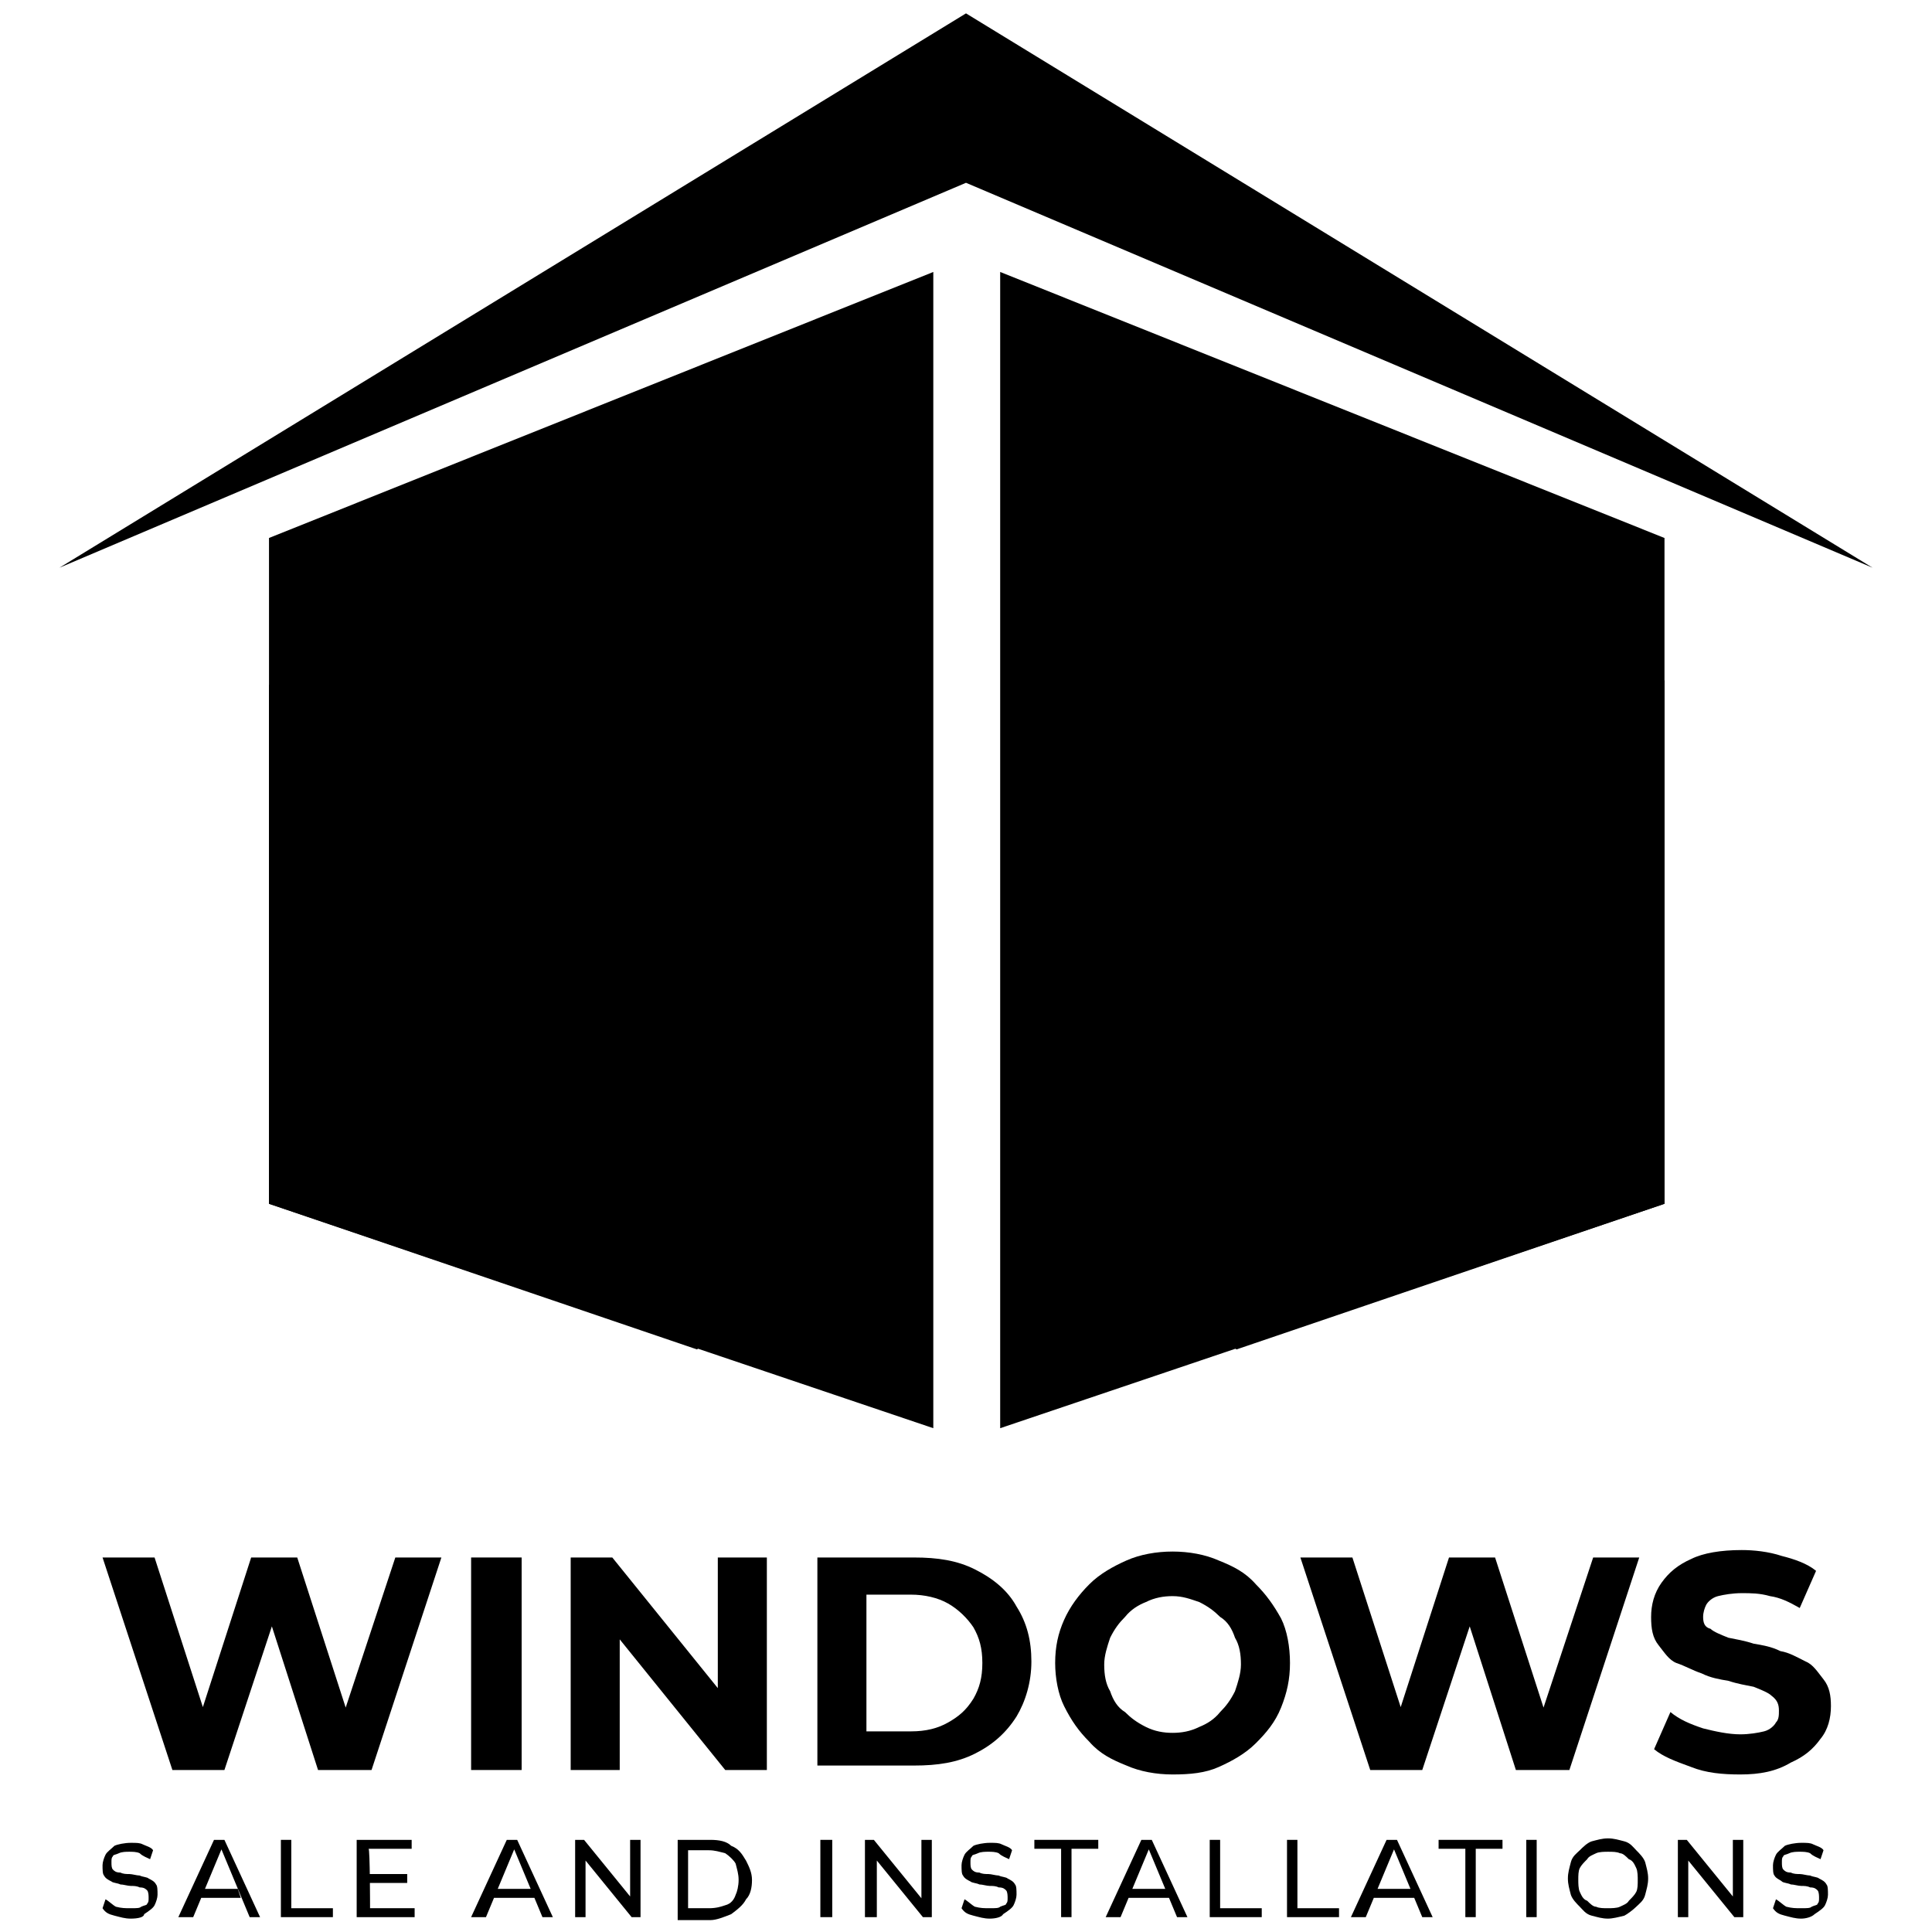
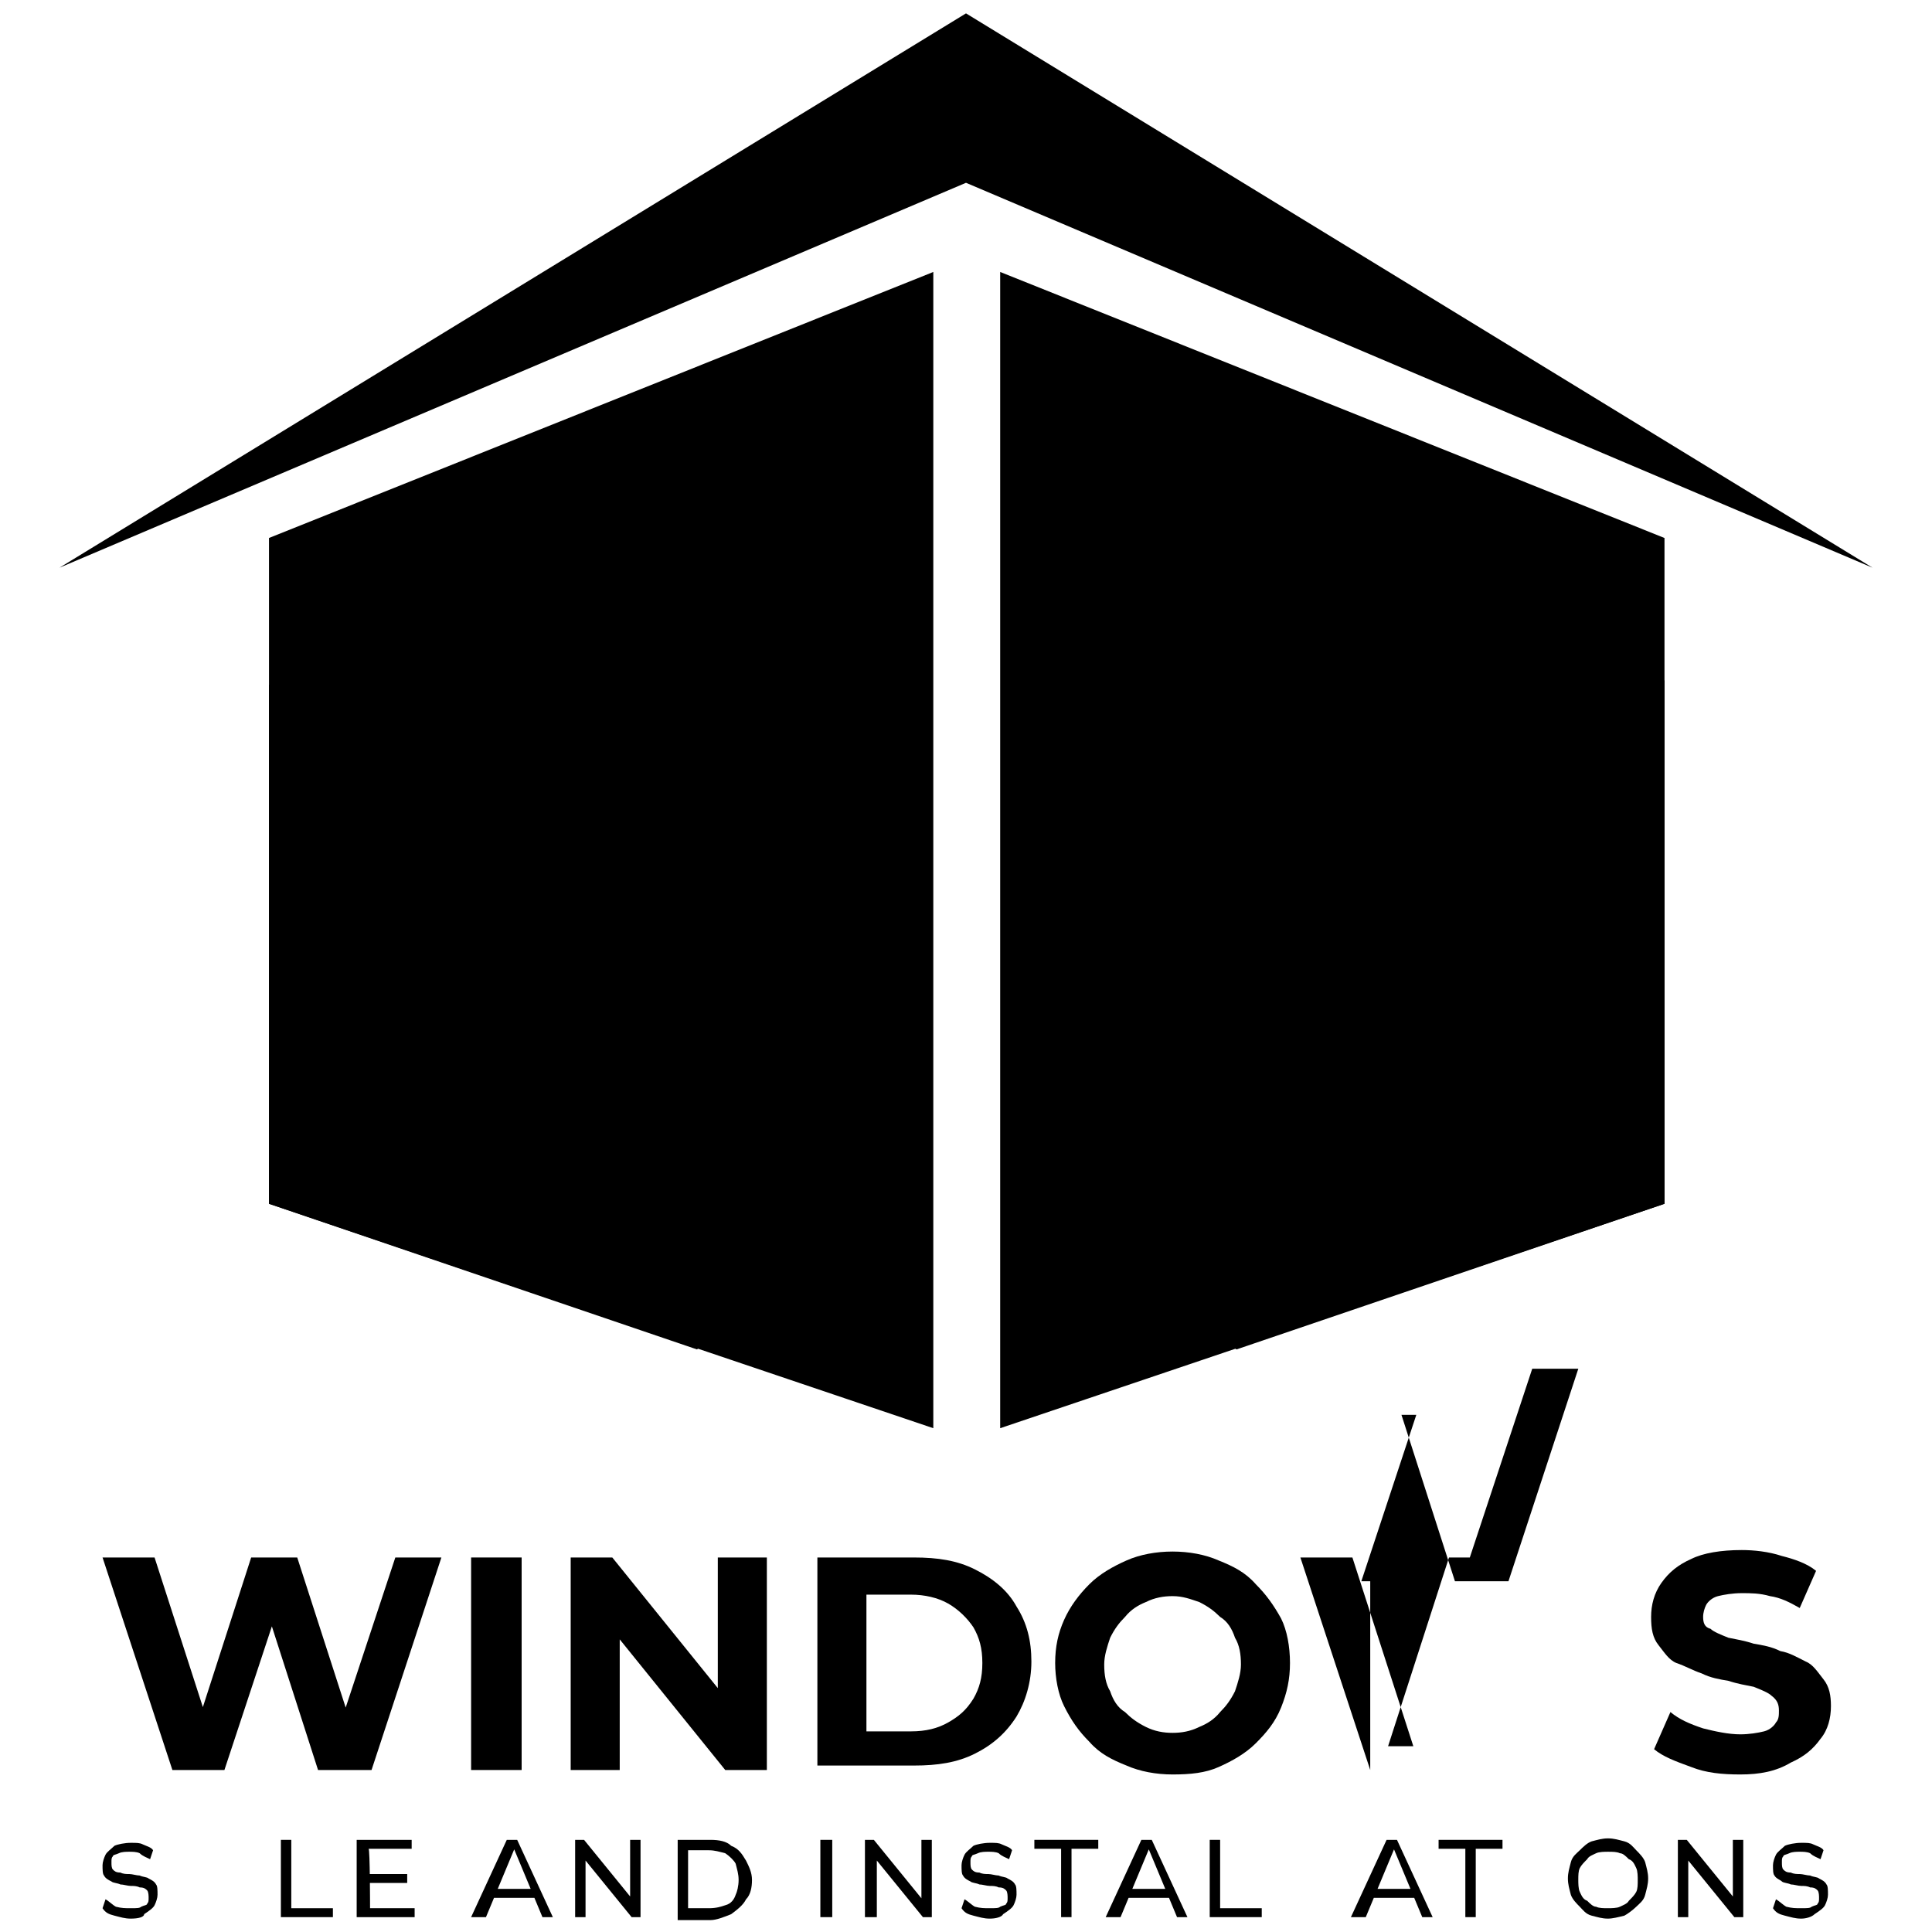
<svg xmlns="http://www.w3.org/2000/svg" x="0px" y="0px" viewBox="0 0 130 130" style="enable-background:new 0 0 130 130;" xml:space="preserve">
  <g>
    <g>
      <path d="M11.6,119.1l-4.7-14.3h3.5l4.1,12.7h-1.7l4.1-12.7H20l4.1,12.7h-1.7l4.2-12.7h3.1l-4.7,14.3h-3.6l-3.6-11.2h1l-3.7,11.2   H11.6z" />
      <path d="M31.7,119.1v-14.3h3.4v14.3H31.7z" />
      <path d="M38.4,119.1v-14.3h2.8l8.4,10.4h-1.3v-10.4h3.3v14.3h-2.8l-8.4-10.4h1.3v10.4H38.4z" />
      <path d="M55,119.1v-14.3h6.5c1.6,0,2.9,0.2,4.1,0.8c1.2,0.6,2.2,1.4,2.8,2.5c0.7,1.1,1,2.3,1,3.7c0,1.4-0.4,2.7-1,3.7   c-0.7,1.1-1.6,1.9-2.8,2.5s-2.5,0.8-4.1,0.8H55V119.1z M58.2,116.5h3.1c1,0,1.8-0.2,2.5-0.6c0.7-0.4,1.2-0.8,1.7-1.6   c0.4-0.7,0.6-1.4,0.6-2.4s-0.2-1.7-0.6-2.4c-0.4-0.6-1-1.2-1.7-1.6c-0.7-0.4-1.6-0.6-2.5-0.6h-3v9.2H58.2z" />
      <path d="M78.9,119.4c-1.1,0-2.2-0.2-3.1-0.6c-1-0.4-1.8-0.8-2.5-1.6c-0.7-0.7-1.2-1.4-1.7-2.4c-0.4-0.8-0.6-1.9-0.6-2.9   c0-1.1,0.2-2,0.6-2.9s1-1.7,1.7-2.4s1.6-1.2,2.5-1.6s2-0.6,3.1-0.6c1.1,0,2.2,0.2,3.1,0.6c1,0.4,1.8,0.8,2.5,1.6   c0.7,0.7,1.2,1.4,1.7,2.3c0.4,0.8,0.6,1.9,0.6,3s-0.2,2-0.6,3s-1,1.7-1.7,2.4c-0.7,0.7-1.6,1.2-2.5,1.6S80.1,119.4,78.9,119.4z    M78.9,116.6c0.6,0,1.2-0.1,1.8-0.4c0.5-0.2,1-0.5,1.4-1c0.4-0.4,0.7-0.8,1-1.4c0.2-0.6,0.4-1.2,0.4-1.8c0-0.7-0.1-1.3-0.4-1.8   c-0.2-0.6-0.5-1.1-1-1.4c-0.4-0.4-0.8-0.7-1.4-1c-0.6-0.2-1.1-0.4-1.8-0.4c-0.6,0-1.2,0.1-1.8,0.4c-0.5,0.2-1,0.5-1.4,1   c-0.4,0.4-0.7,0.8-1,1.4c-0.2,0.6-0.4,1.2-0.4,1.8c0,0.7,0.1,1.3,0.4,1.8c0.2,0.6,0.5,1.1,1,1.4c0.4,0.4,0.8,0.7,1.4,1   C77.7,116.5,78.3,116.6,78.9,116.6z" />
-       <path d="M92.2,119.1l-4.7-14.3H91l4.1,12.7h-1.7l4.1-12.7h3.1l4.1,12.7h-1.7l4.2-12.7h3.1l-4.7,14.3h-3.6l-3.6-11.2h1l-3.7,11.2   H92.2z" />
+       <path d="M92.2,119.1l-4.7-14.3H91l4.1,12.7h-1.7l4.1-12.7h3.1h-1.7l4.2-12.7h3.1l-4.7,14.3h-3.6l-3.6-11.2h1l-3.7,11.2   H92.2z" />
      <path d="M117.1,119.4c-1.2,0-2.3-0.1-3.3-0.5c-1.1-0.4-1.9-0.7-2.5-1.2l1.1-2.5c0.6,0.5,1.3,0.8,2.2,1.1c0.8,0.2,1.7,0.4,2.5,0.4   c0.6,0,1.2-0.1,1.6-0.2s0.7-0.4,0.8-0.6c0.2-0.2,0.2-0.5,0.2-0.8c0-0.4-0.1-0.7-0.5-1c-0.2-0.2-0.7-0.4-1.2-0.6   c-0.5-0.1-1.1-0.2-1.7-0.4c-0.6-0.1-1.2-0.2-1.8-0.5c-0.6-0.2-1.1-0.5-1.7-0.7c-0.5-0.2-0.8-0.7-1.2-1.2s-0.5-1.1-0.5-1.9   s0.2-1.6,0.7-2.3c0.5-0.7,1.1-1.2,2-1.6c0.8-0.4,2-0.6,3.4-0.6c0.8,0,1.8,0.1,2.7,0.4c0.8,0.2,1.7,0.5,2.3,1l-1.1,2.5   c-0.7-0.4-1.3-0.7-2-0.8c-0.7-0.2-1.3-0.2-1.9-0.2s-1.2,0.1-1.6,0.2s-0.7,0.4-0.8,0.6s-0.2,0.5-0.2,0.8c0,0.4,0.1,0.7,0.5,0.8   c0.2,0.2,0.7,0.4,1.2,0.6c0.5,0.1,1.1,0.2,1.7,0.4c0.6,0.1,1.2,0.2,1.8,0.5c0.6,0.1,1.1,0.4,1.7,0.7c0.5,0.2,0.8,0.7,1.2,1.2   s0.5,1.1,0.5,1.8c0,0.8-0.2,1.6-0.7,2.2c-0.5,0.7-1.1,1.2-2,1.6C119.5,119.2,118.4,119.4,117.1,119.4z" />
    </g>
    <g>
      <path d="M8.8,129.1c-0.4,0-0.7-0.1-1.1-0.2c-0.4-0.1-0.6-0.2-0.8-0.5l0.2-0.6c0.2,0.1,0.5,0.4,0.7,0.5c0.4,0.1,0.6,0.1,1,0.1   c0.4,0,0.6,0,0.7-0.1c0.2-0.1,0.4-0.1,0.4-0.2c0.1-0.1,0.1-0.2,0.1-0.4c0-0.1,0-0.4-0.1-0.5S9.7,127,9.4,127   c-0.2-0.1-0.4-0.1-0.6-0.1c-0.2,0-0.5-0.1-0.7-0.1c-0.2-0.1-0.5-0.1-0.6-0.2c-0.2-0.1-0.4-0.2-0.5-0.4c-0.1-0.1-0.1-0.4-0.1-0.7   c0-0.2,0.1-0.5,0.2-0.7c0.1-0.2,0.4-0.4,0.6-0.6c0.2-0.1,0.7-0.2,1.1-0.2c0.4,0,0.6,0,0.8,0.1s0.6,0.2,0.7,0.4l-0.2,0.6   c-0.2-0.1-0.5-0.2-0.7-0.4c-0.2-0.1-0.5-0.1-0.7-0.1c-0.2,0-0.5,0-0.7,0.1c-0.2,0.1-0.4,0.1-0.4,0.2c-0.1,0.1-0.1,0.2-0.1,0.4   c0,0.2,0,0.4,0.1,0.5c0.1,0.1,0.2,0.2,0.5,0.2c0.2,0.1,0.4,0.1,0.6,0.1c0.2,0,0.5,0.1,0.7,0.1c0.2,0.1,0.5,0.1,0.6,0.2   c0.2,0.1,0.4,0.2,0.5,0.4c0.1,0.1,0.1,0.4,0.1,0.7c0,0.2-0.1,0.5-0.2,0.7c-0.1,0.2-0.4,0.4-0.7,0.6C9.7,129,9.3,129.1,8.8,129.1z" />
-       <path d="M12,129l2.4-5.2h0.7l2.4,5.2h-0.7l-2-4.8H15l-2,4.8H12z M12.9,127.7l0.2-0.6h2.9l0.2,0.6H12.9z" />
      <path d="M18.9,129v-5.2h0.7v4.6h2.8v0.6H18.9z" />
      <path d="M24.9,128.4h3v0.6H24v-5.2h3.7v0.6h-2.9C24.9,124.4,24.9,128.4,24.9,128.4z M24.7,126.1h2.7v0.6h-2.7   C24.7,126.7,24.7,126.1,24.7,126.1z" />
      <path d="M31.7,129l2.4-5.2h0.7l2.4,5.2h-0.7l-2-4.8h0.2l-2,4.8H31.7z M32.8,127.7l0.2-0.6h2.9l0.1,0.6H32.8z" />
      <path d="M38.7,129v-5.2h0.6l3.5,4.3h-0.4v-4.3h0.7v5.2h-0.6l-3.5-4.3h0.4v4.3H38.7z" />
      <path d="M45.6,129v-5.2h2.2c0.6,0,1.1,0.1,1.4,0.4c0.5,0.2,0.7,0.5,1,1c0.2,0.4,0.4,0.8,0.4,1.3s-0.1,1-0.4,1.3   c-0.2,0.4-0.6,0.7-1,1c-0.5,0.2-1,0.4-1.4,0.4h-2.2V129z M46.3,128.4h1.4c0.5,0,0.8-0.1,1.1-0.2c0.4-0.1,0.6-0.4,0.7-0.7   c0.1-0.2,0.2-0.6,0.2-1s-0.1-0.7-0.2-1.1c-0.1-0.2-0.4-0.5-0.7-0.7c-0.4-0.1-0.7-0.2-1.1-0.2h-1.4V128.4z" />
      <path d="M55.2,129v-5.2H56v5.2H55.2z" />
      <path d="M58.2,129v-5.2h0.6l3.5,4.3H62v-4.3h0.7v5.2h-0.6l-3.5-4.3H59v4.3H58.2z" />
      <path d="M66.6,129.1c-0.4,0-0.7-0.1-1.1-0.2c-0.4-0.1-0.6-0.2-0.8-0.5l0.2-0.6c0.2,0.1,0.5,0.4,0.7,0.5c0.4,0.1,0.6,0.1,1,0.1   s0.6,0,0.7-0.1c0.2-0.1,0.4-0.1,0.4-0.2c0.1-0.1,0.1-0.2,0.1-0.4c0-0.1,0-0.4-0.1-0.5s-0.2-0.2-0.5-0.2c-0.2-0.1-0.4-0.1-0.6-0.1   s-0.5-0.1-0.7-0.1c-0.2-0.1-0.5-0.1-0.6-0.2c-0.2-0.1-0.4-0.2-0.5-0.4c-0.1-0.1-0.1-0.4-0.1-0.7c0-0.2,0.1-0.5,0.2-0.7   s0.4-0.4,0.6-0.6c0.2-0.1,0.7-0.2,1.1-0.2s0.6,0,0.8,0.1c0.2,0.1,0.6,0.2,0.7,0.4l-0.2,0.6c-0.2-0.1-0.5-0.2-0.7-0.4   c-0.2-0.1-0.5-0.1-0.7-0.1s-0.5,0-0.7,0.1s-0.4,0.1-0.4,0.2c-0.1,0.1-0.1,0.2-0.1,0.4c0,0.2,0,0.4,0.1,0.5s0.2,0.2,0.5,0.2   c0.2,0.1,0.4,0.1,0.6,0.1s0.5,0.1,0.7,0.1c0.2,0.1,0.5,0.1,0.6,0.2c0.2,0.1,0.4,0.2,0.5,0.4c0.1,0.1,0.1,0.4,0.1,0.7   c0,0.2-0.1,0.5-0.2,0.7c-0.1,0.2-0.4,0.4-0.7,0.6C67.4,129,67,129.1,66.6,129.1z" />
      <path d="M71.4,129v-4.6h-1.8v-0.6h4.3v0.6h-1.8v4.6H71.4z" />
      <path d="M74.4,129l2.4-5.2h0.7l2.4,5.2h-0.7l-2-4.8h0.2l-2,4.8H74.4z M75.4,127.7l0.2-0.6h2.9l0.2,0.6H75.4z" />
      <path d="M81.4,129v-5.2h0.7v4.6h2.8v0.6H81.4z" />
-       <path d="M86.6,129v-5.2h0.7v4.6h2.8v0.6H86.6z" />
      <path d="M90.9,129l2.4-5.2h0.7l2.4,5.2h-0.7l-2-4.8h0.2l-2,4.8H90.9z M91.9,127.7l0.2-0.6H95l0.2,0.6H91.9z" />
      <path d="M98.6,129v-4.6h-1.8v-0.6h4.3v0.6h-1.8v4.6H98.6z" />
-       <path d="M102.7,129v-5.2h0.7v5.2H102.7z" />
      <path d="M108.2,129.1c-0.4,0-0.7-0.1-1.1-0.2c-0.4-0.1-0.6-0.4-0.8-0.6s-0.5-0.5-0.6-0.8c-0.1-0.4-0.2-0.7-0.2-1.1   s0.1-0.7,0.2-1.1s0.4-0.6,0.6-0.8s0.5-0.5,0.8-0.6c0.4-0.1,0.7-0.2,1.1-0.2s0.7,0.1,1.1,0.2s0.6,0.4,0.8,0.6s0.5,0.5,0.6,0.8   c0.1,0.4,0.2,0.7,0.2,1.1s-0.1,0.7-0.2,1.1s-0.4,0.6-0.6,0.8s-0.6,0.5-0.8,0.6C108.9,129,108.5,129.1,108.2,129.1z M108.2,128.4   c0.2,0,0.6,0,0.8-0.1s0.5-0.2,0.6-0.4c0.2-0.2,0.4-0.4,0.5-0.6s0.1-0.5,0.1-0.8c0-0.2,0-0.6-0.1-0.8s-0.2-0.5-0.5-0.6   c-0.2-0.2-0.4-0.4-0.6-0.4c-0.2-0.1-0.5-0.1-0.8-0.1c-0.2,0-0.6,0-0.8,0.1s-0.5,0.2-0.6,0.4c-0.2,0.2-0.4,0.4-0.5,0.6   s-0.1,0.5-0.1,0.8c0,0.2,0,0.6,0.1,0.8s0.2,0.5,0.5,0.6c0.2,0.2,0.4,0.4,0.6,0.4C107.6,128.4,107.9,128.4,108.2,128.4z" />
      <path d="M112.9,129v-5.2h0.6l3.5,4.3h-0.4v-4.3h0.7v5.2h-0.6l-3.5-4.3h0.4v4.3H112.9z" />
      <path d="M121.2,129.1c-0.4,0-0.7-0.1-1.1-0.2c-0.4-0.1-0.6-0.2-0.8-0.5l0.2-0.6c0.2,0.1,0.5,0.4,0.7,0.5c0.4,0.1,0.6,0.1,1,0.1   s0.6,0,0.7-0.1c0.2-0.1,0.4-0.1,0.4-0.2c0.1-0.1,0.1-0.2,0.1-0.4c0-0.1,0-0.4-0.1-0.5s-0.2-0.2-0.5-0.2c-0.2-0.1-0.4-0.1-0.6-0.1   s-0.5-0.1-0.7-0.1c-0.2-0.1-0.5-0.1-0.6-0.2c-0.1-0.1-0.4-0.2-0.5-0.4c-0.1-0.1-0.1-0.4-0.1-0.7c0-0.2,0.1-0.5,0.2-0.7   s0.4-0.4,0.6-0.6c0.2-0.1,0.7-0.2,1.1-0.2s0.6,0,0.8,0.1s0.6,0.2,0.7,0.4l-0.2,0.6c-0.2-0.1-0.5-0.2-0.7-0.4   c-0.2-0.1-0.5-0.1-0.7-0.1s-0.5,0-0.7,0.1c-0.2,0.1-0.4,0.1-0.4,0.2c-0.1,0.1-0.1,0.2-0.1,0.4c0,0.2,0,0.4,0.1,0.5   c0.1,0.1,0.2,0.2,0.5,0.2c0.2,0.1,0.4,0.1,0.6,0.1s0.5,0.1,0.7,0.1c0.2,0.1,0.5,0.1,0.6,0.2c0.2,0.1,0.4,0.2,0.5,0.4   c0.1,0.1,0.1,0.4,0.1,0.7c0,0.2-0.1,0.5-0.2,0.7c-0.1,0.2-0.4,0.4-0.7,0.6C121.9,129,121.5,129.1,121.2,129.1z" />
    </g>
    <g>
      <polygon points="62.8,96.1 18.1,81 18.1,36.2 62.8,18.3   " />
      <polygon points="54.6,84.7 23.2,75.6 23.2,41 54.6,29.8   " />
      <polygon points="67.3,96.1 112,81 112,36.2 67.3,18.3   " />
      <polygon points="4,38.2 65,12.3 65,0.9   " />
      <polygon points="126,38.2 65,12.3 65,0.9   " />
      <rect x="34.5" y="33.1" width="4" height="49.9" />
      <polygon points="74.8,84.7 106.3,75.6 106.3,41 74.8,29.8   " />
      <rect x="91" y="33.1" width="4" height="49.9" />
      <rect x="87.2" y="33.1" width="2.5" height="49.9" />
      <polygon points="21.5,58.9 21.5,54.9 58.1,52.7 58.1,61.7   " />
      <polygon points="23.2,41 18.1,46.1 18.1,81 46.9,90.8 54.6,84.7 23.2,75.6   " />
      <polygon points="106.3,41 112,45.8 112,81 83.2,90.8 74.8,84.7 106.3,75.6   " />
    </g>
  </g>
</svg>